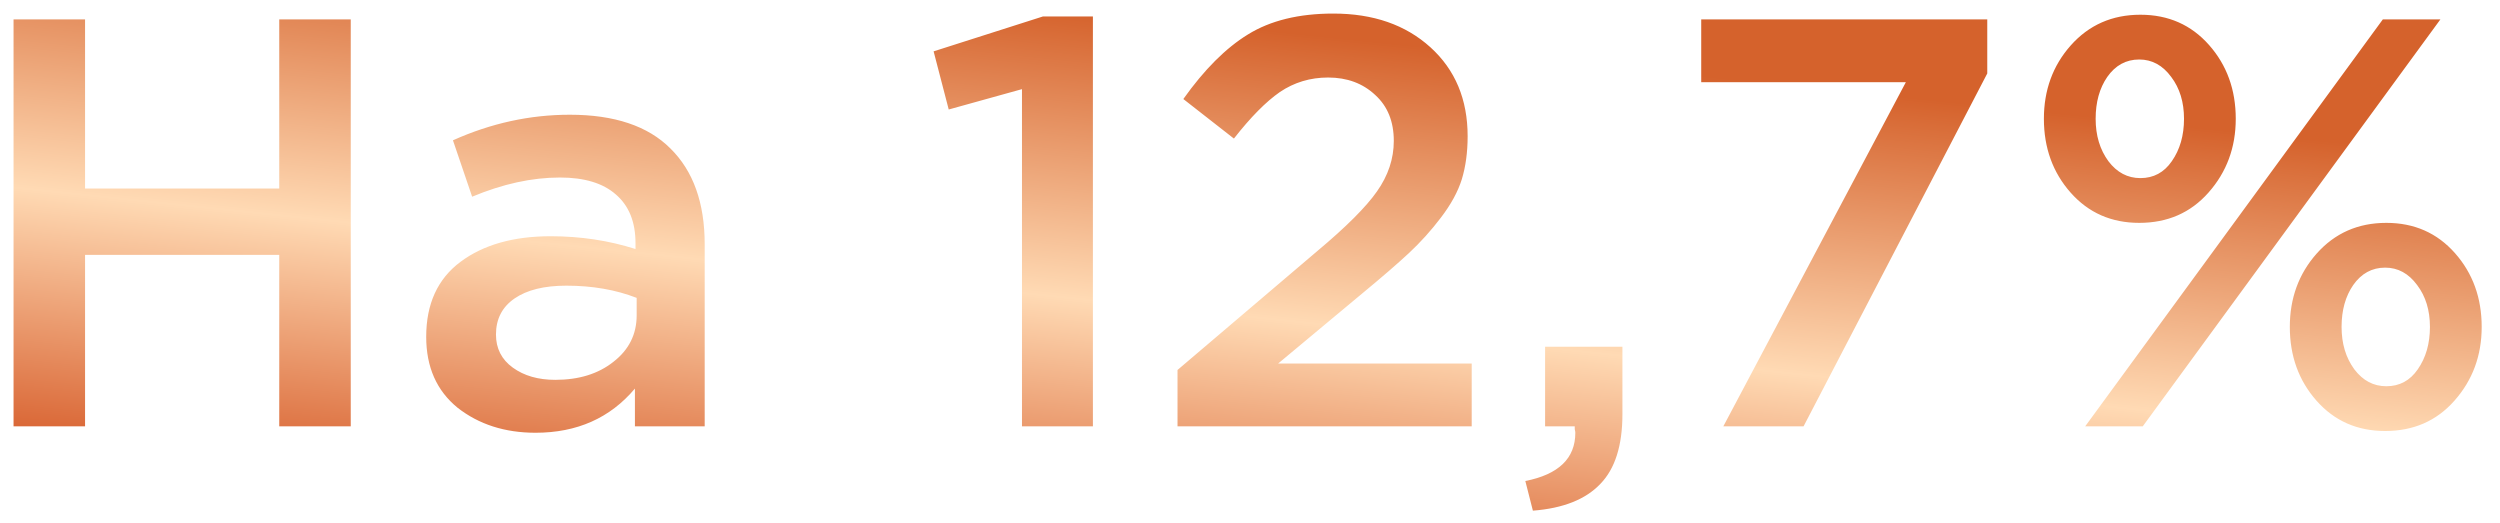
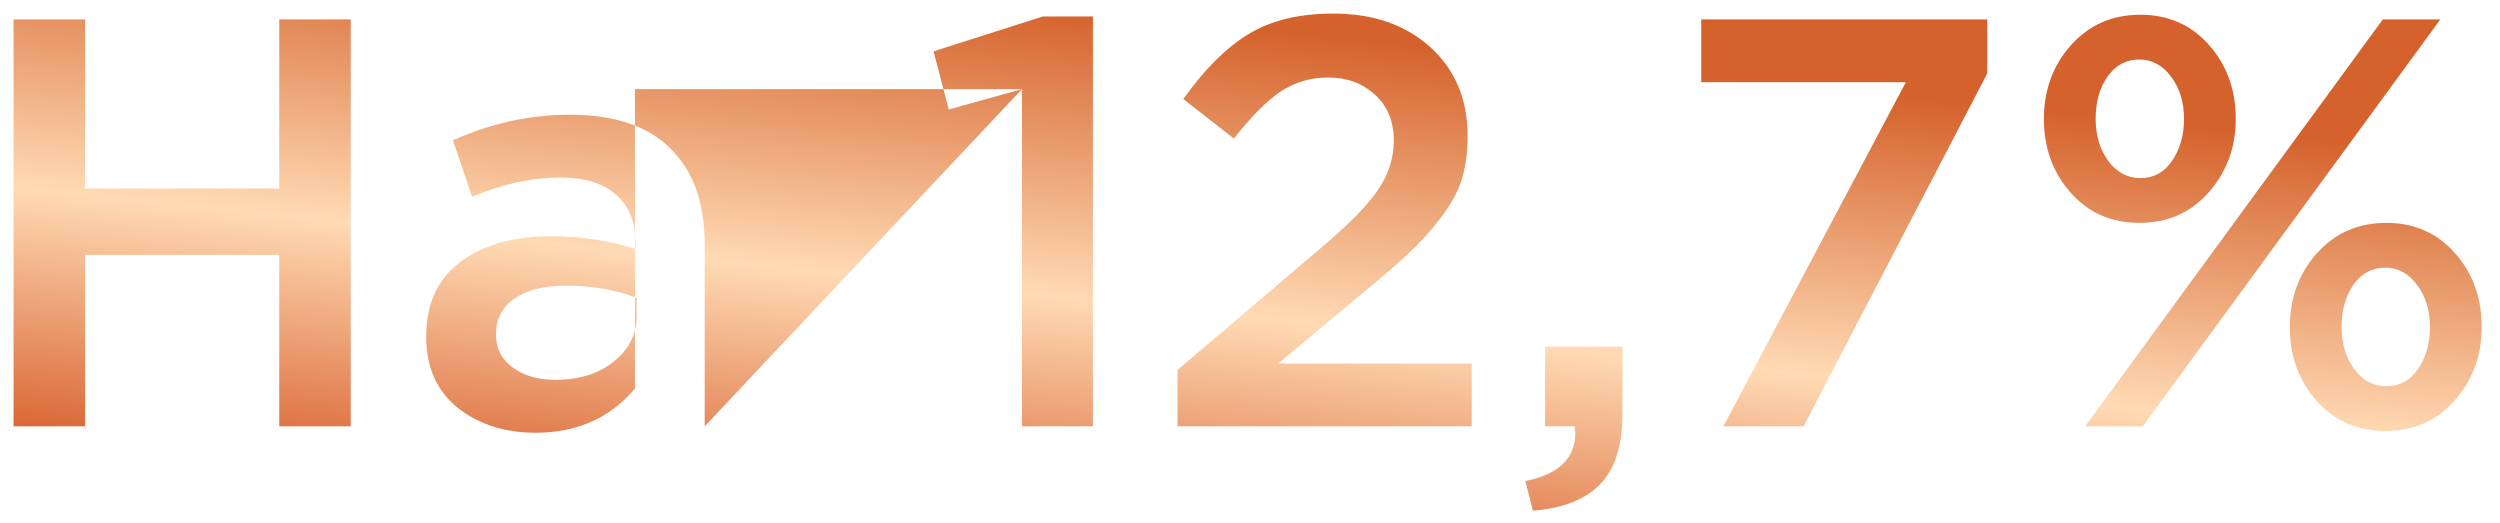
<svg xmlns="http://www.w3.org/2000/svg" width="129" height="27" viewBox="0 0 129 27" fill="none">
-   <path fill-rule="evenodd" clip-rule="evenodd" d="M60.76 22V19.09L67.99 12.94C69.47 11.7 70.49 10.68 71.05 9.88C71.63 9.06 71.92 8.19 71.92 7.27C71.92 6.27 71.6 5.48 70.96 4.9C70.32 4.3 69.51 4 68.53 4C67.61 4 66.78 4.25 66.04 4.75C65.32 5.25 64.53 6.05 63.67 7.15L61.06 5.11C62.14 3.59 63.25 2.48 64.39 1.78C65.55 1.06 67.02 0.7 68.8 0.7C70.86 0.7 72.53 1.28 73.81 2.44C75.09 3.6 75.73 5.13 75.73 7.03C75.73 7.85 75.63 8.59 75.43 9.25C75.23 9.89 74.87 10.55 74.35 11.23C73.85 11.89 73.3 12.5 72.7 13.06C72.12 13.6 71.31 14.3 70.27 15.16L65.95 18.76H75.94V22H60.76ZM110.385 11.5C108.945 11.5 107.765 10.98 106.845 9.94C105.925 8.9 105.465 7.63 105.465 6.13C105.465 4.65 105.925 3.39 106.845 2.35C107.785 1.29 108.985 0.76 110.445 0.76C111.885 0.76 113.065 1.28 113.985 2.32C114.905 3.36 115.365 4.63 115.365 6.13C115.365 7.61 114.895 8.88 113.955 9.94C113.035 10.98 111.845 11.5 110.385 11.5ZM122.955 1H125.925L110.565 22H107.595L122.955 1ZM123.075 22.24C121.635 22.24 120.455 21.72 119.535 20.68C118.615 19.64 118.155 18.37 118.155 16.87C118.155 15.39 118.615 14.13 119.535 13.09C120.475 12.03 121.675 11.5 123.135 11.5C124.575 11.5 125.755 12.02 126.675 13.06C127.595 14.1 128.055 15.37 128.055 16.87C128.055 18.35 127.585 19.62 126.645 20.68C125.725 21.72 124.535 22.24 123.075 22.24ZM110.445 9.19C111.125 9.19 111.665 8.9 112.065 8.32C112.485 7.72 112.695 6.99 112.695 6.13C112.695 5.27 112.475 4.55 112.035 3.97C111.595 3.37 111.045 3.07 110.385 3.07C109.705 3.07 109.155 3.37 108.735 3.97C108.335 4.55 108.135 5.27 108.135 6.13C108.135 6.99 108.355 7.72 108.795 8.32C109.235 8.9 109.785 9.19 110.445 9.19ZM123.135 19.93C123.815 19.93 124.355 19.64 124.755 19.06C125.175 18.46 125.385 17.73 125.385 16.87C125.385 16.01 125.165 15.29 124.725 14.71C124.285 14.11 123.735 13.81 123.075 13.81C122.395 13.81 121.845 14.11 121.425 14.71C121.025 15.29 120.825 16.01 120.825 16.87C120.825 17.73 121.045 18.46 121.485 19.06C121.925 19.64 122.475 19.93 123.135 19.93ZM88.923 22L98.343 4.24H87.783V1H102.543V3.79L93.063 22H88.923ZM78.707 24.82L79.097 26.35C80.657 26.23 81.817 25.77 82.577 24.97C83.337 24.19 83.717 22.99 83.717 21.37V17.89H79.727V22H81.257V22.15C81.277 22.23 81.287 22.29 81.287 22.33C81.287 23.65 80.427 24.48 78.707 24.82ZM52.734 4.6V22H56.394V0.85H53.814L48.174 2.65L48.954 5.65L52.734 4.6ZM36.362 22H32.762V20.05C31.482 21.57 29.772 22.33 27.632 22.33C26.052 22.33 24.712 21.9 23.612 21.04C22.532 20.16 21.992 18.94 21.992 17.38C21.992 15.68 22.582 14.39 23.762 13.51C24.942 12.63 26.492 12.19 28.412 12.19C29.952 12.19 31.412 12.41 32.792 12.85V12.55C32.792 11.45 32.452 10.61 31.772 10.03C31.112 9.45 30.152 9.16 28.892 9.16C27.452 9.16 25.942 9.49 24.362 10.15L23.372 7.24C25.332 6.36 27.342 5.92 29.402 5.92C31.702 5.92 33.432 6.5 34.592 7.66C35.772 8.82 36.362 10.47 36.362 12.61V22ZM32.852 16.27V15.37C31.772 14.95 30.562 14.74 29.222 14.74C28.082 14.74 27.192 14.96 26.552 15.4C25.912 15.84 25.592 16.46 25.592 17.26C25.592 17.98 25.882 18.55 26.462 18.97C27.042 19.39 27.772 19.6 28.652 19.6C29.872 19.6 30.872 19.29 31.652 18.67C32.452 18.05 32.852 17.25 32.852 16.27ZM0.699 1V22H4.389V13.15H14.409V22H18.099V1H14.409V9.73H4.389V1H0.699Z" fill="url(#paint0_linear_542_76)" />
+   <path fill-rule="evenodd" clip-rule="evenodd" d="M60.76 22V19.09L67.99 12.94C69.47 11.7 70.49 10.68 71.05 9.88C71.63 9.06 71.92 8.19 71.92 7.27C71.92 6.27 71.6 5.48 70.96 4.9C70.32 4.3 69.51 4 68.53 4C67.61 4 66.78 4.25 66.04 4.75C65.32 5.25 64.53 6.05 63.67 7.15L61.06 5.11C62.14 3.59 63.25 2.48 64.39 1.78C65.55 1.06 67.02 0.7 68.8 0.7C70.86 0.7 72.53 1.28 73.81 2.44C75.09 3.6 75.73 5.13 75.73 7.03C75.73 7.85 75.63 8.59 75.43 9.25C75.23 9.89 74.87 10.55 74.35 11.23C73.85 11.89 73.3 12.5 72.7 13.06C72.12 13.6 71.31 14.3 70.27 15.16L65.95 18.76H75.94V22H60.76ZM110.385 11.5C108.945 11.5 107.765 10.98 106.845 9.94C105.925 8.9 105.465 7.63 105.465 6.13C105.465 4.65 105.925 3.39 106.845 2.35C107.785 1.29 108.985 0.76 110.445 0.76C111.885 0.76 113.065 1.28 113.985 2.32C114.905 3.36 115.365 4.63 115.365 6.13C115.365 7.61 114.895 8.88 113.955 9.94C113.035 10.98 111.845 11.5 110.385 11.5ZM122.955 1H125.925L110.565 22H107.595L122.955 1ZM123.075 22.24C121.635 22.24 120.455 21.72 119.535 20.68C118.615 19.64 118.155 18.37 118.155 16.87C118.155 15.39 118.615 14.13 119.535 13.09C120.475 12.03 121.675 11.5 123.135 11.5C124.575 11.5 125.755 12.02 126.675 13.06C127.595 14.1 128.055 15.37 128.055 16.87C128.055 18.35 127.585 19.62 126.645 20.68C125.725 21.72 124.535 22.24 123.075 22.24ZM110.445 9.19C111.125 9.19 111.665 8.9 112.065 8.32C112.485 7.72 112.695 6.99 112.695 6.13C112.695 5.27 112.475 4.55 112.035 3.97C111.595 3.37 111.045 3.07 110.385 3.07C109.705 3.07 109.155 3.37 108.735 3.97C108.335 4.55 108.135 5.27 108.135 6.13C108.135 6.99 108.355 7.72 108.795 8.32C109.235 8.9 109.785 9.19 110.445 9.19ZM123.135 19.93C123.815 19.93 124.355 19.64 124.755 19.06C125.175 18.46 125.385 17.73 125.385 16.87C125.385 16.01 125.165 15.29 124.725 14.71C124.285 14.11 123.735 13.81 123.075 13.81C122.395 13.81 121.845 14.11 121.425 14.71C121.025 15.29 120.825 16.01 120.825 16.87C120.825 17.73 121.045 18.46 121.485 19.06C121.925 19.64 122.475 19.93 123.135 19.93ZM88.923 22L98.343 4.24H87.783V1H102.543V3.79L93.063 22H88.923ZM78.707 24.82L79.097 26.35C80.657 26.23 81.817 25.77 82.577 24.97C83.337 24.19 83.717 22.99 83.717 21.37V17.89H79.727V22H81.257V22.15C81.277 22.23 81.287 22.29 81.287 22.33C81.287 23.65 80.427 24.48 78.707 24.82ZM52.734 4.6V22H56.394V0.85H53.814L48.174 2.65L48.954 5.65L52.734 4.6ZH32.762V20.05C31.482 21.57 29.772 22.33 27.632 22.33C26.052 22.33 24.712 21.9 23.612 21.04C22.532 20.16 21.992 18.94 21.992 17.38C21.992 15.68 22.582 14.39 23.762 13.51C24.942 12.63 26.492 12.19 28.412 12.19C29.952 12.19 31.412 12.41 32.792 12.85V12.55C32.792 11.45 32.452 10.61 31.772 10.03C31.112 9.45 30.152 9.16 28.892 9.16C27.452 9.16 25.942 9.49 24.362 10.15L23.372 7.24C25.332 6.36 27.342 5.92 29.402 5.92C31.702 5.92 33.432 6.5 34.592 7.66C35.772 8.82 36.362 10.47 36.362 12.61V22ZM32.852 16.27V15.37C31.772 14.95 30.562 14.74 29.222 14.74C28.082 14.74 27.192 14.96 26.552 15.4C25.912 15.84 25.592 16.46 25.592 17.26C25.592 17.98 25.882 18.55 26.462 18.97C27.042 19.39 27.772 19.6 28.652 19.6C29.872 19.6 30.872 19.29 31.652 18.67C32.452 18.05 32.852 17.25 32.852 16.27ZM0.699 1V22H4.389V13.15H14.409V22H18.099V1H14.409V9.73H4.389V1H0.699Z" fill="url(#paint0_linear_542_76)" />
  <defs>
    <linearGradient id="paint0_linear_542_76" x1="28.639" y1="24.921" x2="31.453" y2="-1.983" gradientUnits="userSpaceOnUse">
      <stop stop-color="#DA6837" />
      <stop offset="0.453" stop-color="#FFDAB4" />
      <stop offset="1" stop-color="#D5622C" />
    </linearGradient>
  </defs>
</svg>